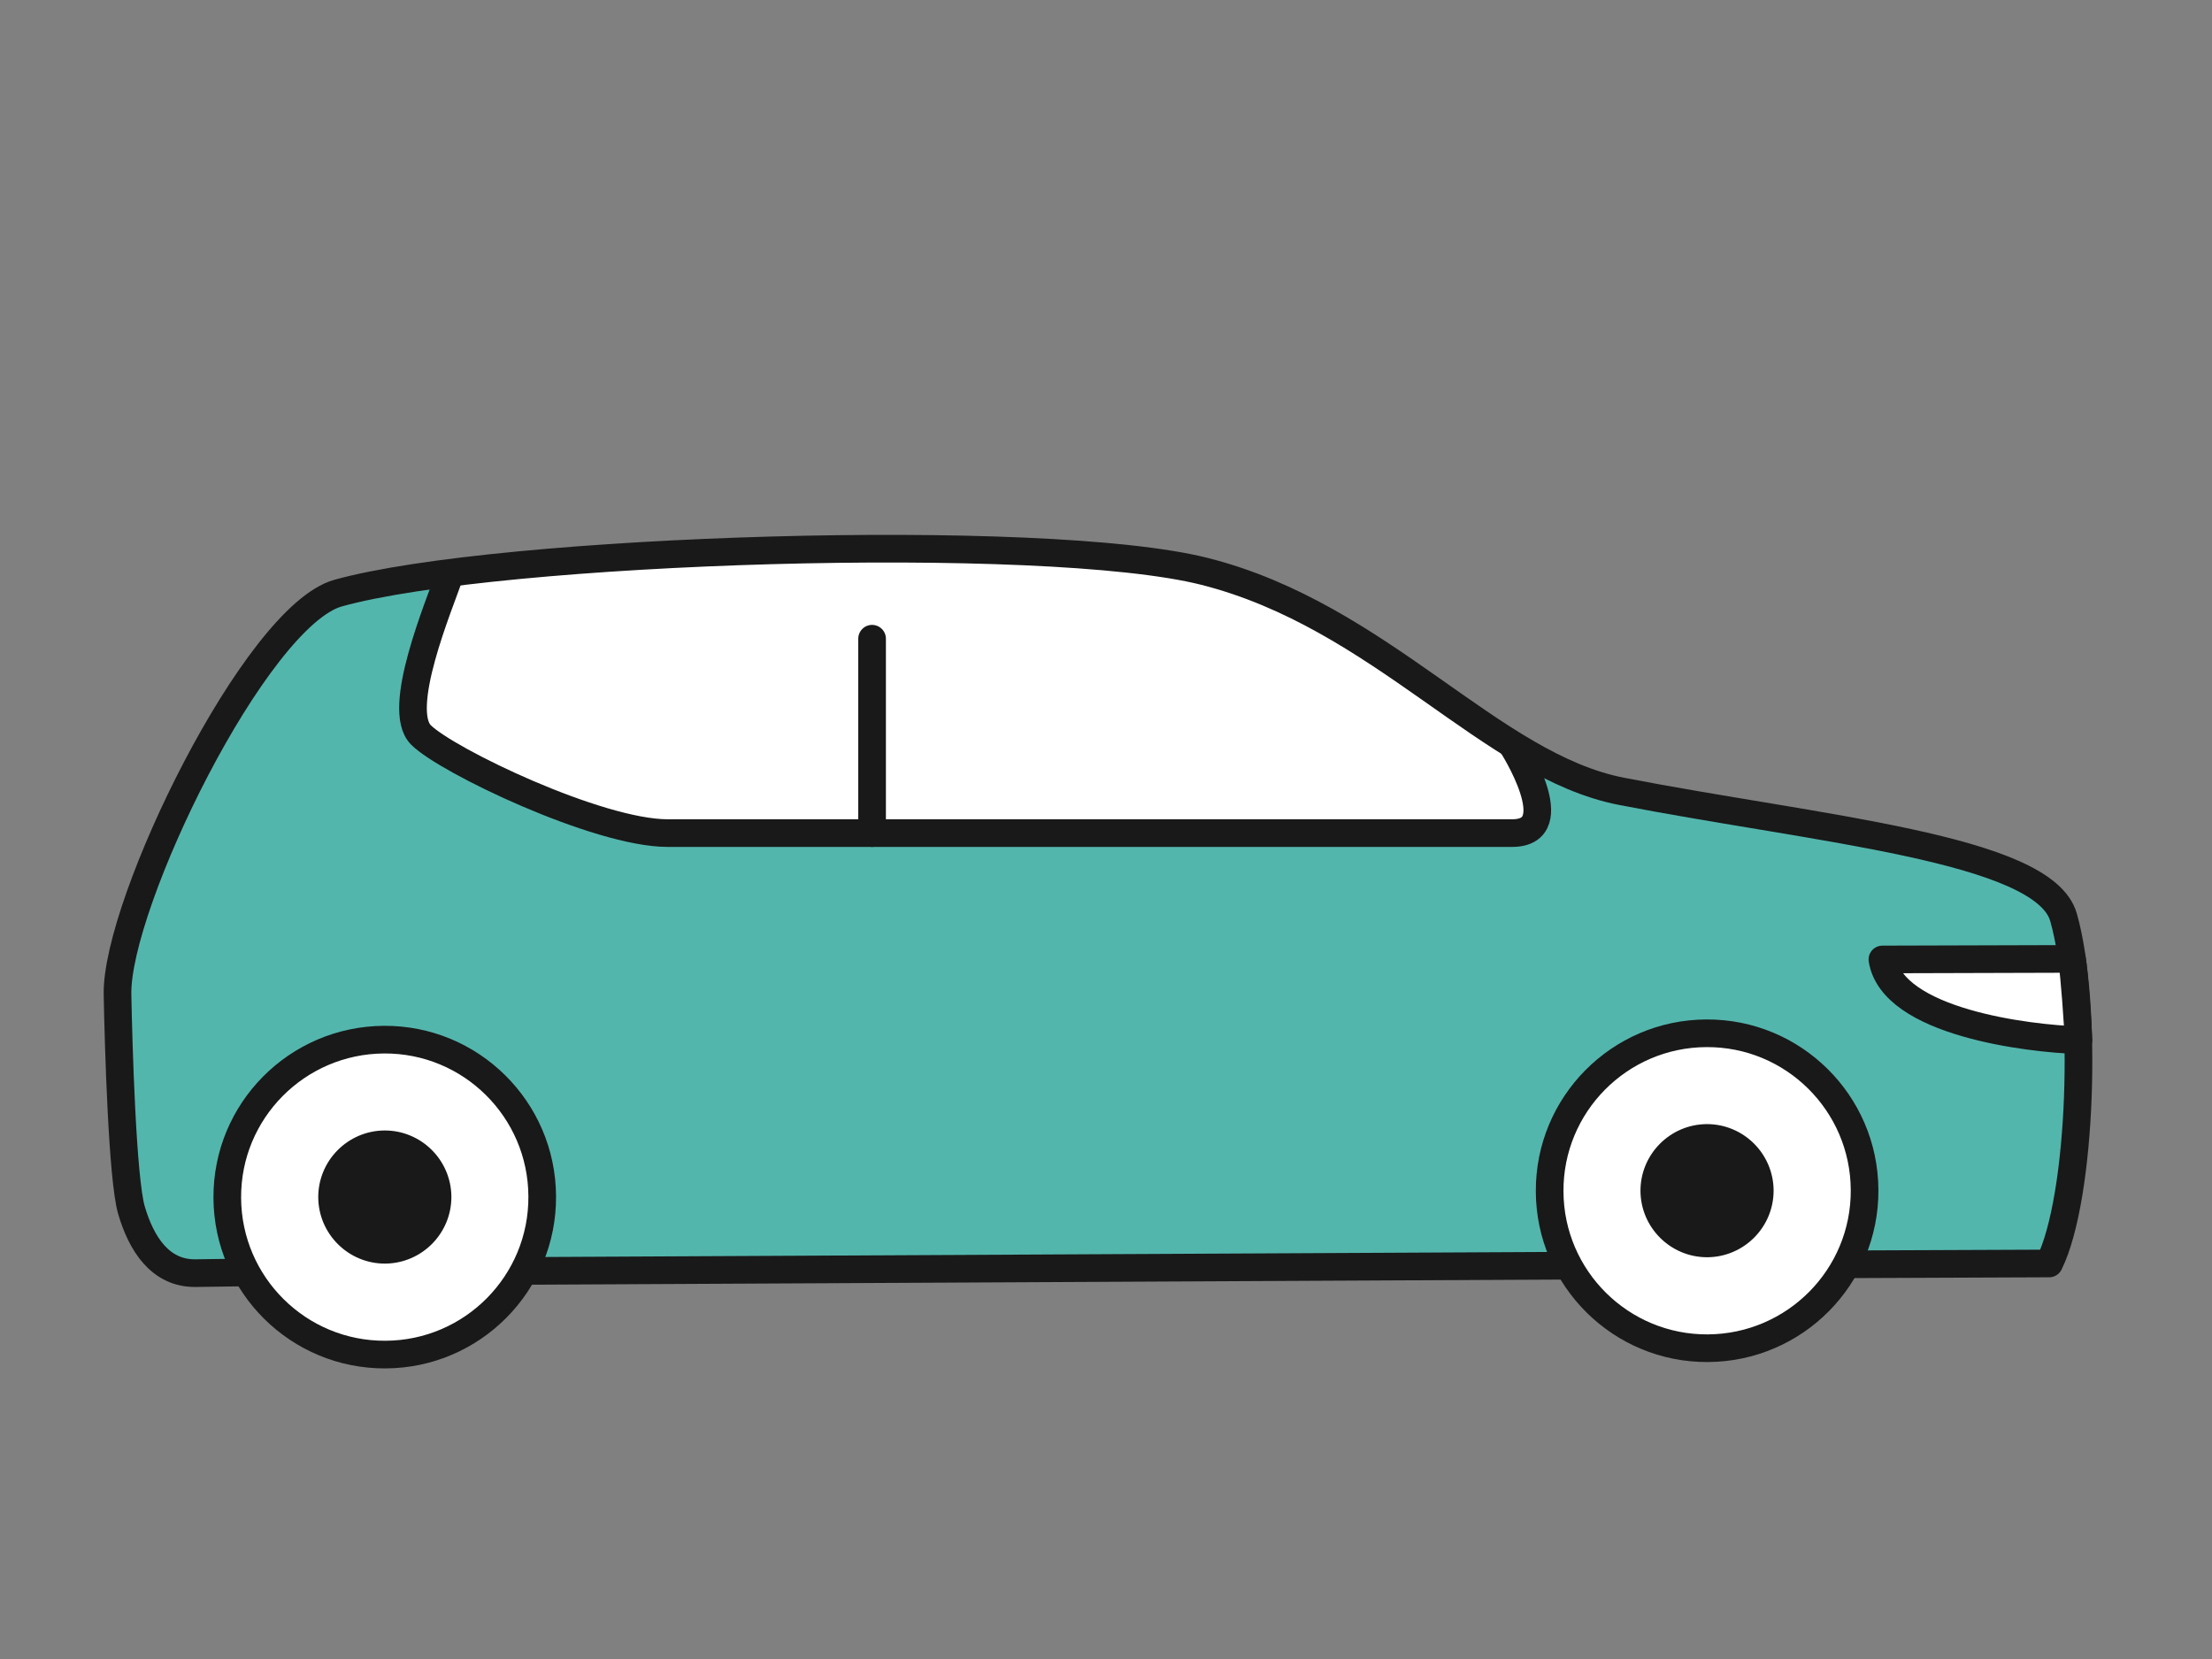
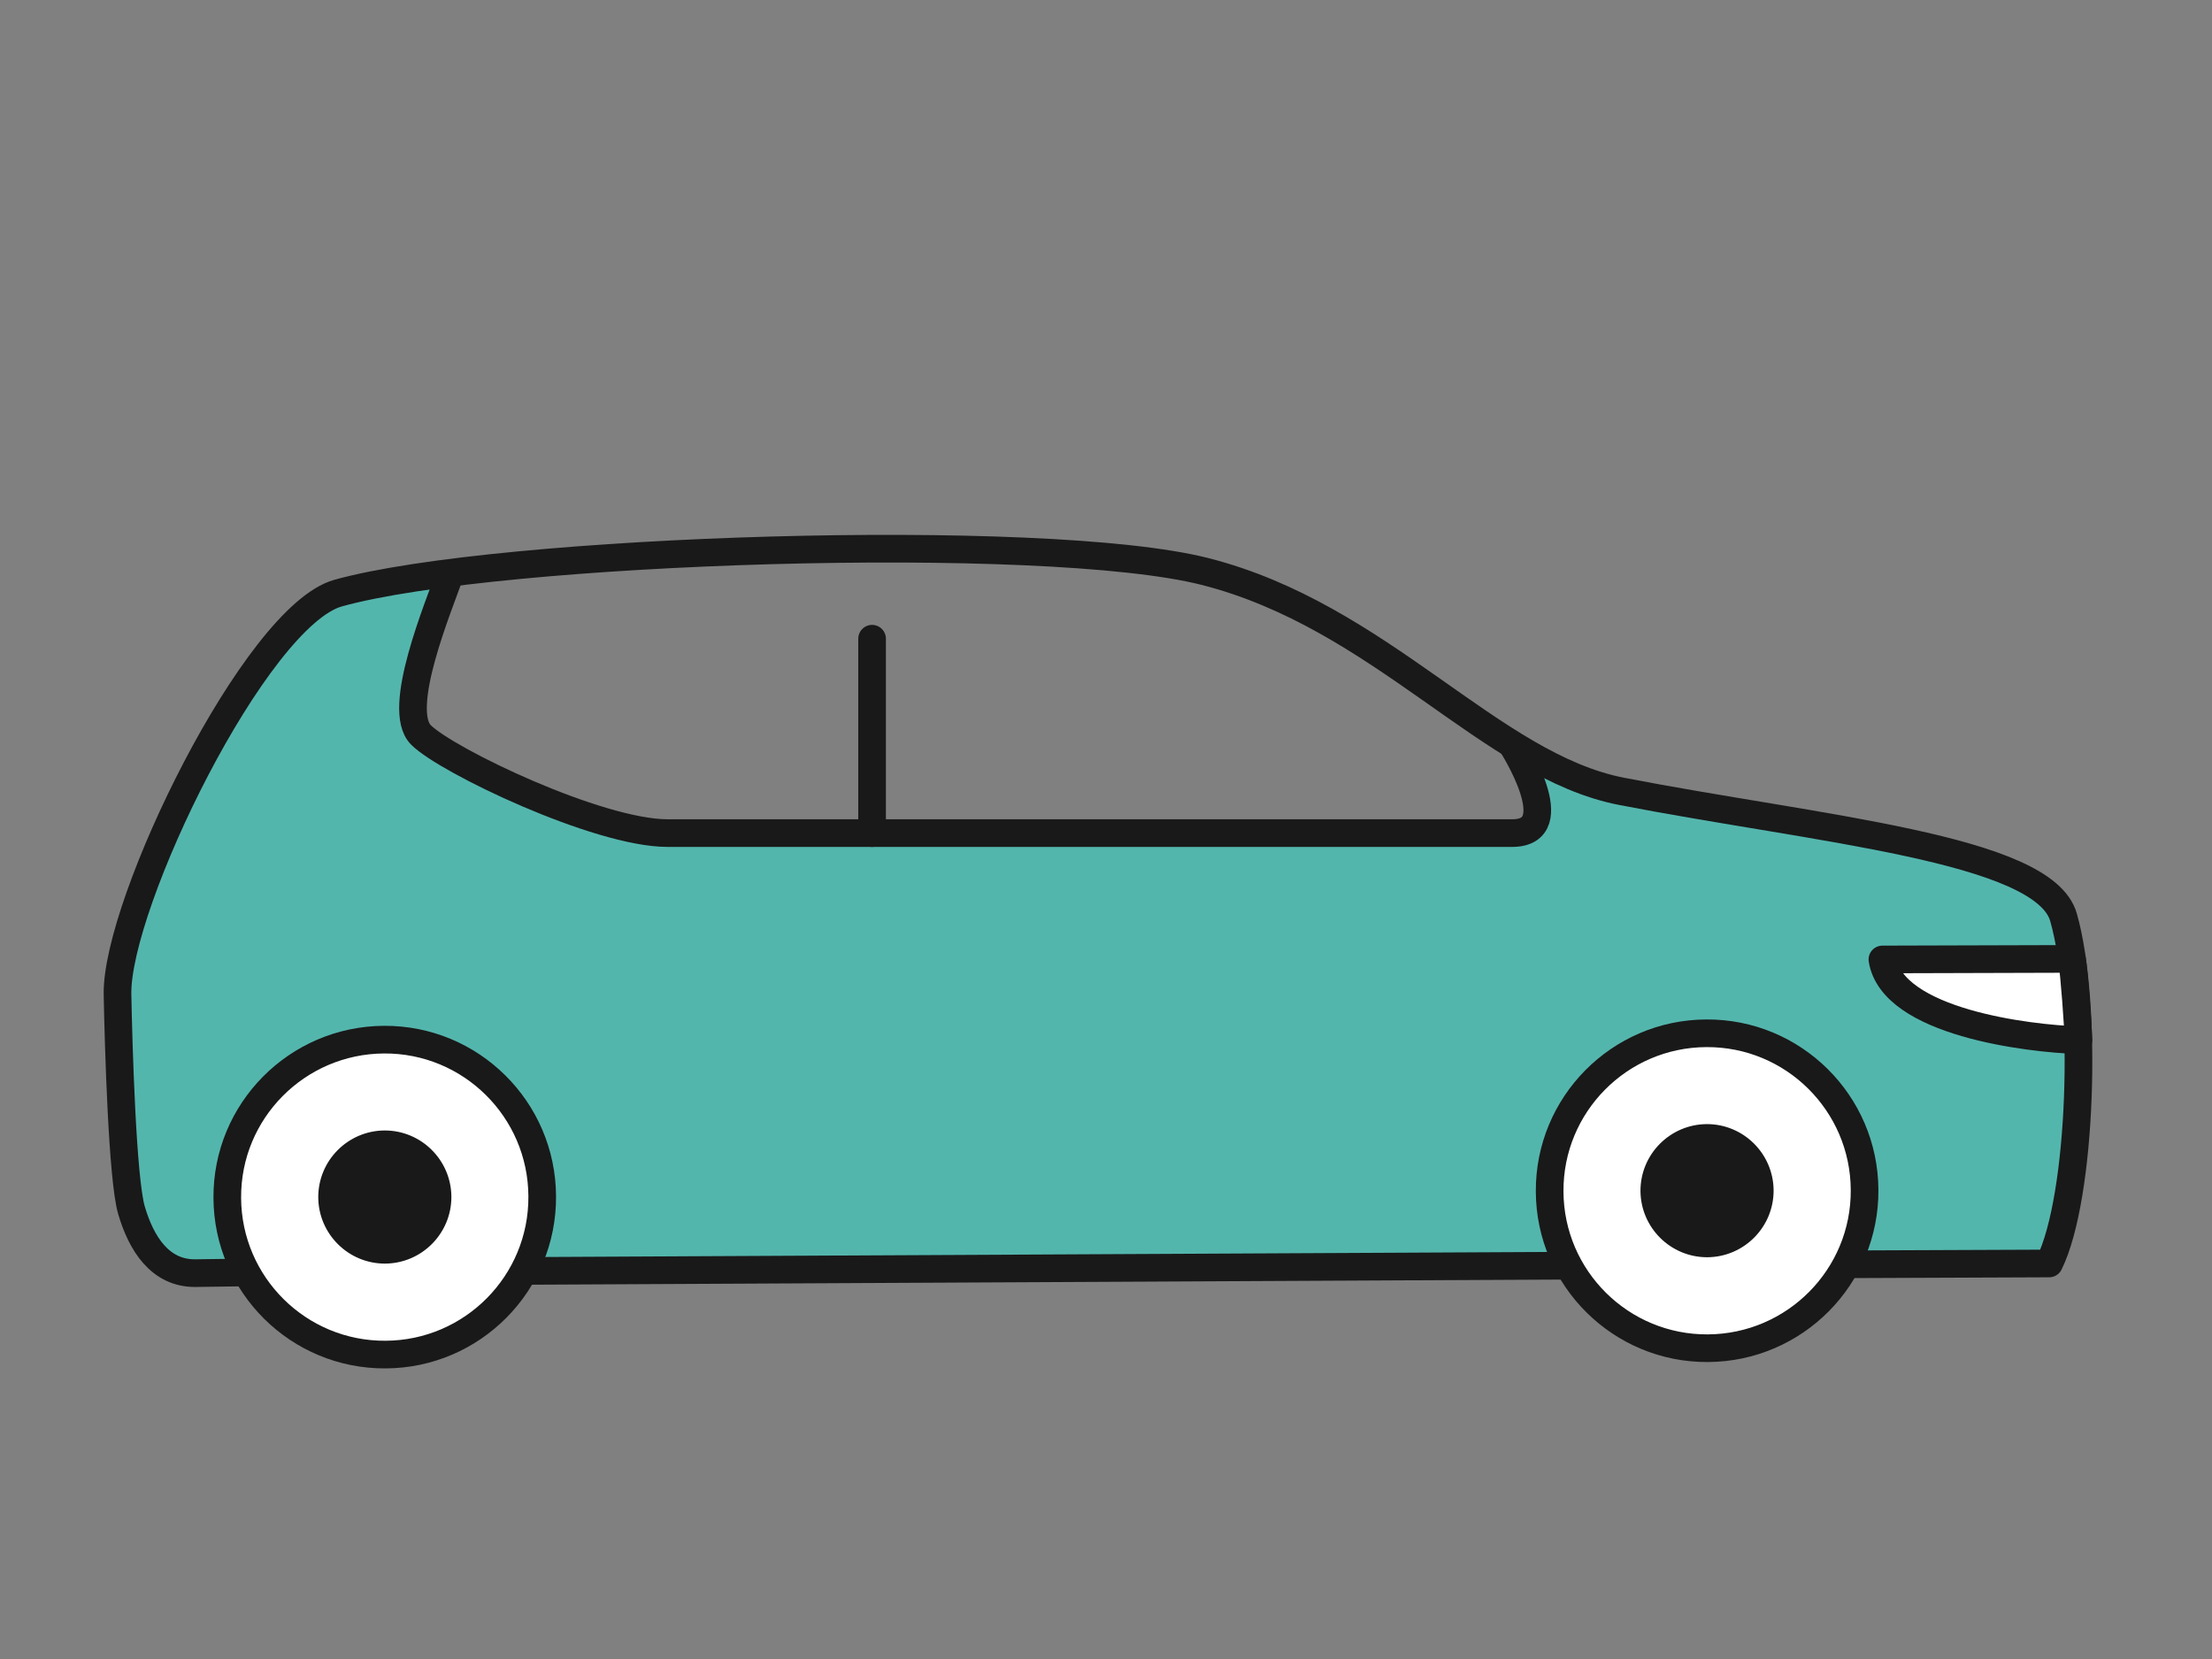
<svg xmlns="http://www.w3.org/2000/svg" id="_レイヤー_2" data-name="レイヤー 2" width="160" height="120" viewBox="0 0 160 120">
  <rect x="0" y="0" width="160" height="120" fill="#808080" stroke="none" />
  <defs>
    <style>
      .cls-1, .cls-2 {
        stroke: #191919;
        stroke-linecap: round;
        stroke-linejoin: round;
        stroke-width: 2px;
      }

      .cls-1, .cls-3 {
        fill: none;
      }

      .cls-2, .cls-4 {
        fill: #fff;
      }

      .cls-3, .cls-5, .cls-4, .cls-6 {
        stroke-width: 0px;
      }

      .cls-5 {
        fill: #53b6ad;
      }

      .cls-6 {
        fill: #191919;
      }
    </style>
  </defs>
  <g id="_レイヤー_12" data-name="レイヤー 12">
    <g>
      <rect class="cls-3" width="160" height="120" />
      <g>
-         <path class="cls-4" d="m17.74,92.04l-3.63.05c-2.53.01-3.89-2.13-4.6-4.55-.66-2.24-.94-11.93-1.01-15.61-.12-6.57,9.99-27.37,15.96-29.03,11.58-3.22,51.08-4.5,62.67-1.57,12.77,3.23,20.68,14.07,30.16,15.91,14.17,2.75,30.55,4.11,31.97,9.11,1.77,6.2,1.33,20.24-1.04,25.04l-14.66.06-115.81.58Z" />
        <path class="cls-5" d="m24.46,42.9c2.01-.56,4.87-1.06,8.26-1.49-1.18,3.12-3.94,10.08-2.27,11.75,1.86,1.86,12.8,7.1,17.84,7.1,5.05,0,56.97,0,61.08,0,2.85,0,1.27-3.98.03-6.43,2.6,1.61,5.19,2.88,7.9,3.41,14.17,2.75,30.55,4.11,31.97,9.11,1.76,6.2,1.33,20.24-1.04,25.04l-14.66.06-115.81.58-3.63.05c-2.53.01-3.89-2.13-4.6-4.55-.66-2.24-.94-11.93-1.01-15.61-.12-6.57,9.99-27.37,15.96-29.03Z" />
        <path class="cls-1" d="m17.74,92.04l-3.63.05c-2.53.01-3.89-2.13-4.6-4.55-.66-2.24-.94-11.93-1.01-15.61-.12-6.57,9.99-27.37,15.96-29.03,11.58-3.22,51.08-4.5,62.67-1.57,12.77,3.23,20.68,14.07,30.16,15.91,14.17,2.75,30.55,4.11,31.97,9.11,1.77,6.2,1.33,20.24-1.04,25.04l-14.66.06-115.81.58Z" />
        <path class="cls-1" d="m32.56,41.49c-.81,2.34-3.97,9.81-2.11,11.67s12.8,7.1,17.84,7.1h61.08c4.11,0,0-6.39,0-6.39" />
        <line class="cls-1" x1="63.08" y1="46.2" x2="63.08" y2="60.26" />
        <path class="cls-2" d="m149.87,69.36l-13.71.04c.71,4.55,10.59,5.73,14.18,5.84-.03-1.11-.29-4.71-.47-5.88Z" />
        <path class="cls-2" d="m16.44,86.65c.03,6.29,5.16,11.37,11.45,11.33,6.29-.03,11.37-5.16,11.33-11.45-.03-6.29-5.16-11.37-11.45-11.33s-11.37,5.16-11.33,11.45Z" />
        <path class="cls-6" d="m27.86,91.4c-2.65.01-4.82-2.13-4.84-4.79-.01-2.65,2.13-4.82,4.79-4.84,2.65-.01,4.82,2.13,4.84,4.79.01,2.65-2.13,4.82-4.79,4.84Z" />
        <path class="cls-2" d="m112.09,86.19c.03,6.29,5.16,11.37,11.45,11.33s11.37-5.16,11.33-11.45c-.03-6.29-5.16-11.37-11.45-11.33-6.29.03-11.37,5.16-11.33,11.45Z" />
        <path class="cls-6" d="m123.5,90.94c-2.65.01-4.82-2.13-4.84-4.79-.01-2.65,2.13-4.82,4.79-4.84,2.65-.01,4.82,2.13,4.84,4.79.01,2.65-2.13,4.82-4.79,4.84Z" />
      </g>
    </g>
  </g>
</svg>